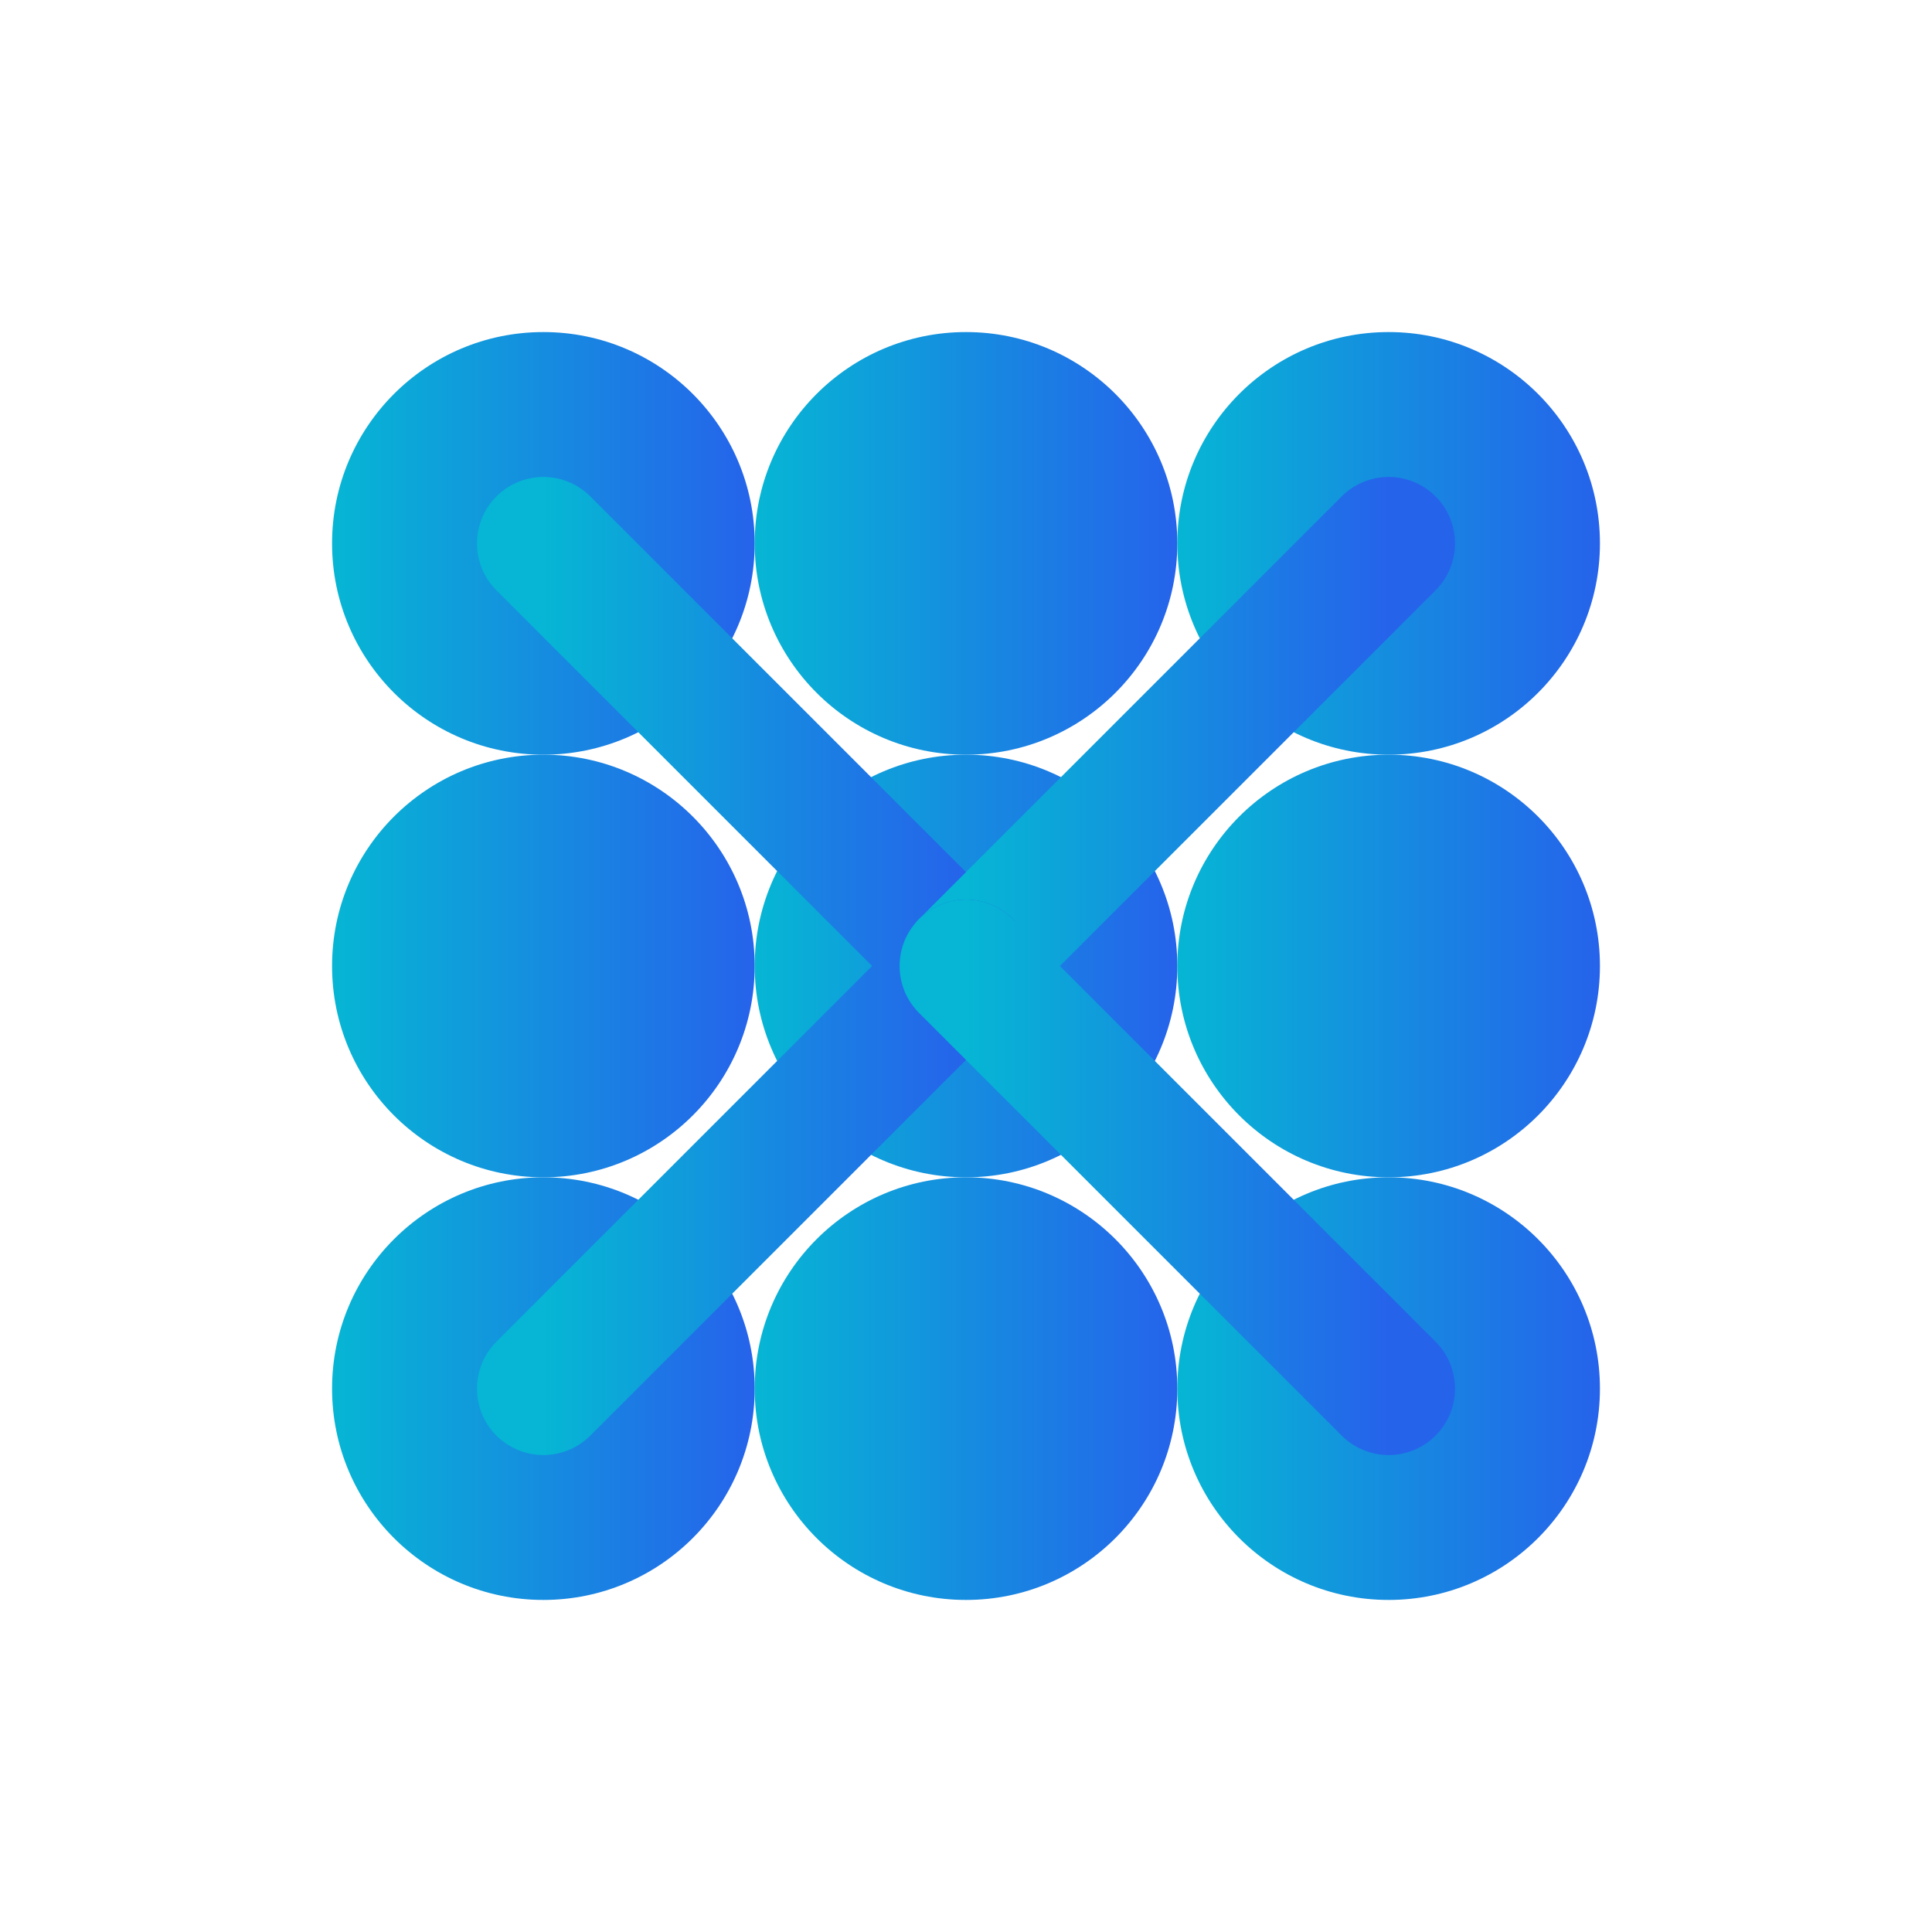
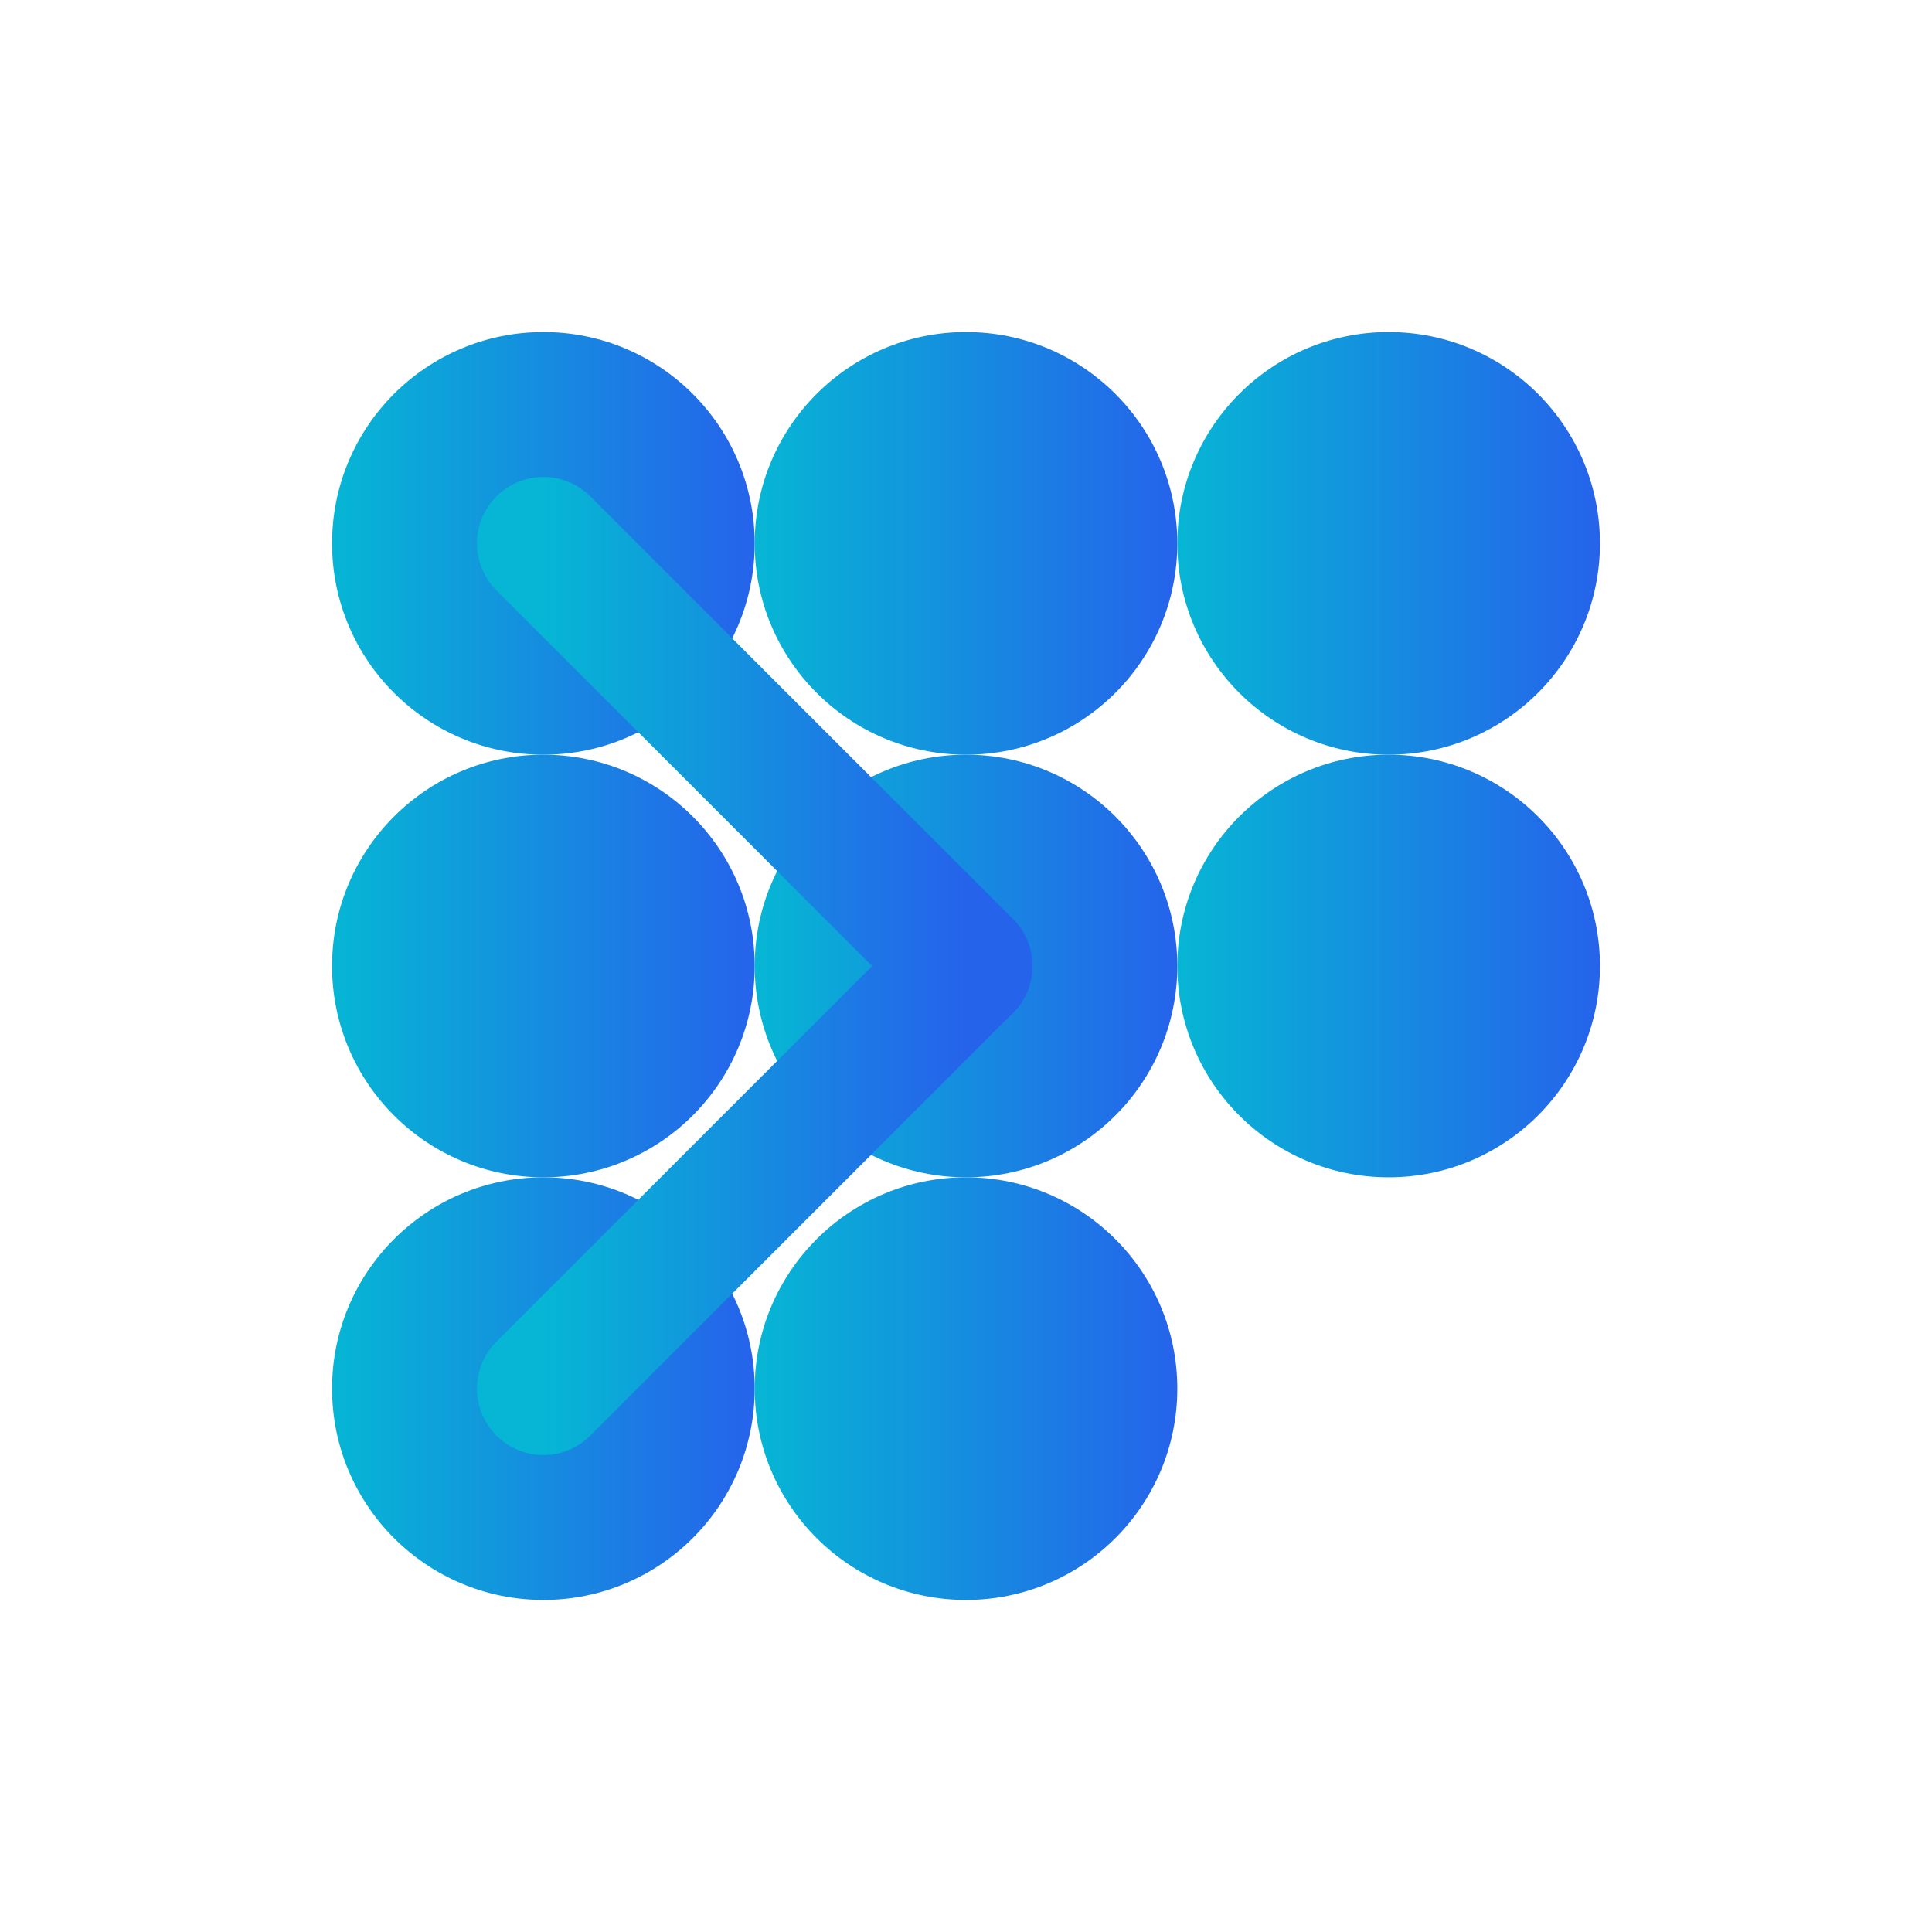
<svg xmlns="http://www.w3.org/2000/svg" width="32" height="32" viewBox="0 0 32 32">
  <defs>
    <linearGradient id="faviconGradient" x1="0%" y1="0%" x2="100%" y2="0%">
      <stop offset="0%" style="stop-color:#06b6d4;stop-opacity:1" />
      <stop offset="100%" style="stop-color:#2563eb;stop-opacity:1" />
    </linearGradient>
  </defs>
  <g id="favicon-symbol" transform="translate(16, 16)">
    <circle cx="-7" cy="-7" r="3.5" fill="url(#faviconGradient)" />
    <circle cx="0" cy="-7" r="3.5" fill="url(#faviconGradient)" />
    <circle cx="7" cy="-7" r="3.5" fill="url(#faviconGradient)" />
    <circle cx="-7" cy="0" r="3.5" fill="url(#faviconGradient)" />
    <circle cx="0" cy="0" r="3.5" fill="url(#faviconGradient)" />
    <circle cx="7" cy="0" r="3.5" fill="url(#faviconGradient)" />
    <circle cx="-7" cy="7" r="3.5" fill="url(#faviconGradient)" />
    <circle cx="0" cy="7" r="3.5" fill="url(#faviconGradient)" />
-     <circle cx="7" cy="7" r="3.5" fill="url(#faviconGradient)" />
    <line x1="-7" y1="-7" x2="0" y2="0" stroke="url(#faviconGradient)" stroke-width="2.2" stroke-linecap="round" />
-     <line x1="7" y1="-7" x2="0" y2="0" stroke="url(#faviconGradient)" stroke-width="2.2" stroke-linecap="round" />
    <line x1="-7" y1="7" x2="0" y2="0" stroke="url(#faviconGradient)" stroke-width="2.2" stroke-linecap="round" />
-     <line x1="7" y1="7" x2="0" y2="0" stroke="url(#faviconGradient)" stroke-width="2.2" stroke-linecap="round" />
    <line x1="-7" y1="0" x2="0" y2="0" stroke="url(#faviconGradient)" stroke-width="2.2" stroke-linecap="round" />
    <line x1="7" y1="0" x2="0" y2="0" stroke="url(#faviconGradient)" stroke-width="2.2" stroke-linecap="round" />
    <line x1="0" y1="-7" x2="0" y2="0" stroke="url(#faviconGradient)" stroke-width="2.2" stroke-linecap="round" />
    <line x1="0" y1="7" x2="0" y2="0" stroke="url(#faviconGradient)" stroke-width="2.2" stroke-linecap="round" />
  </g>
</svg>